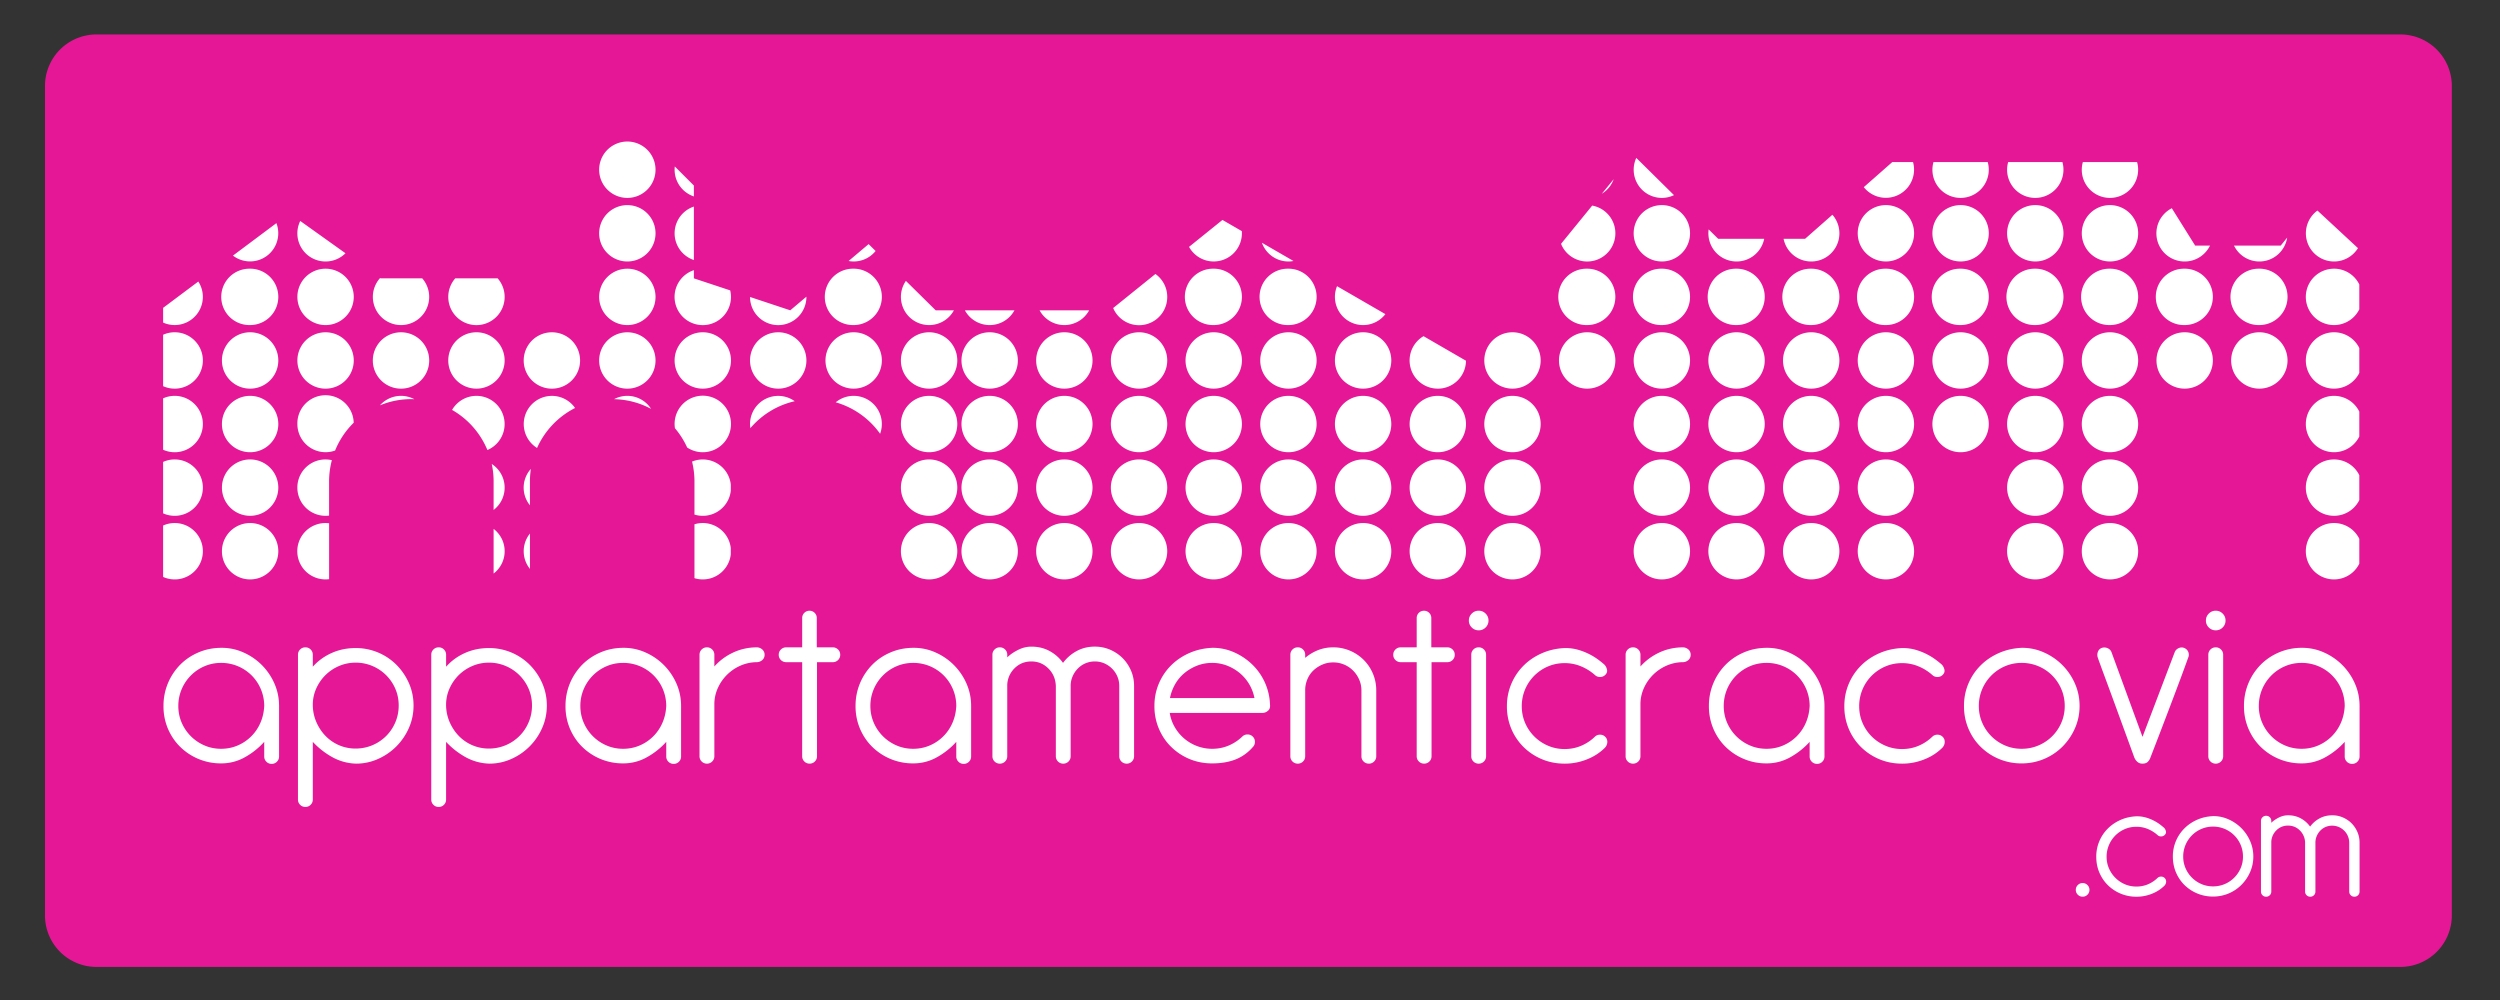
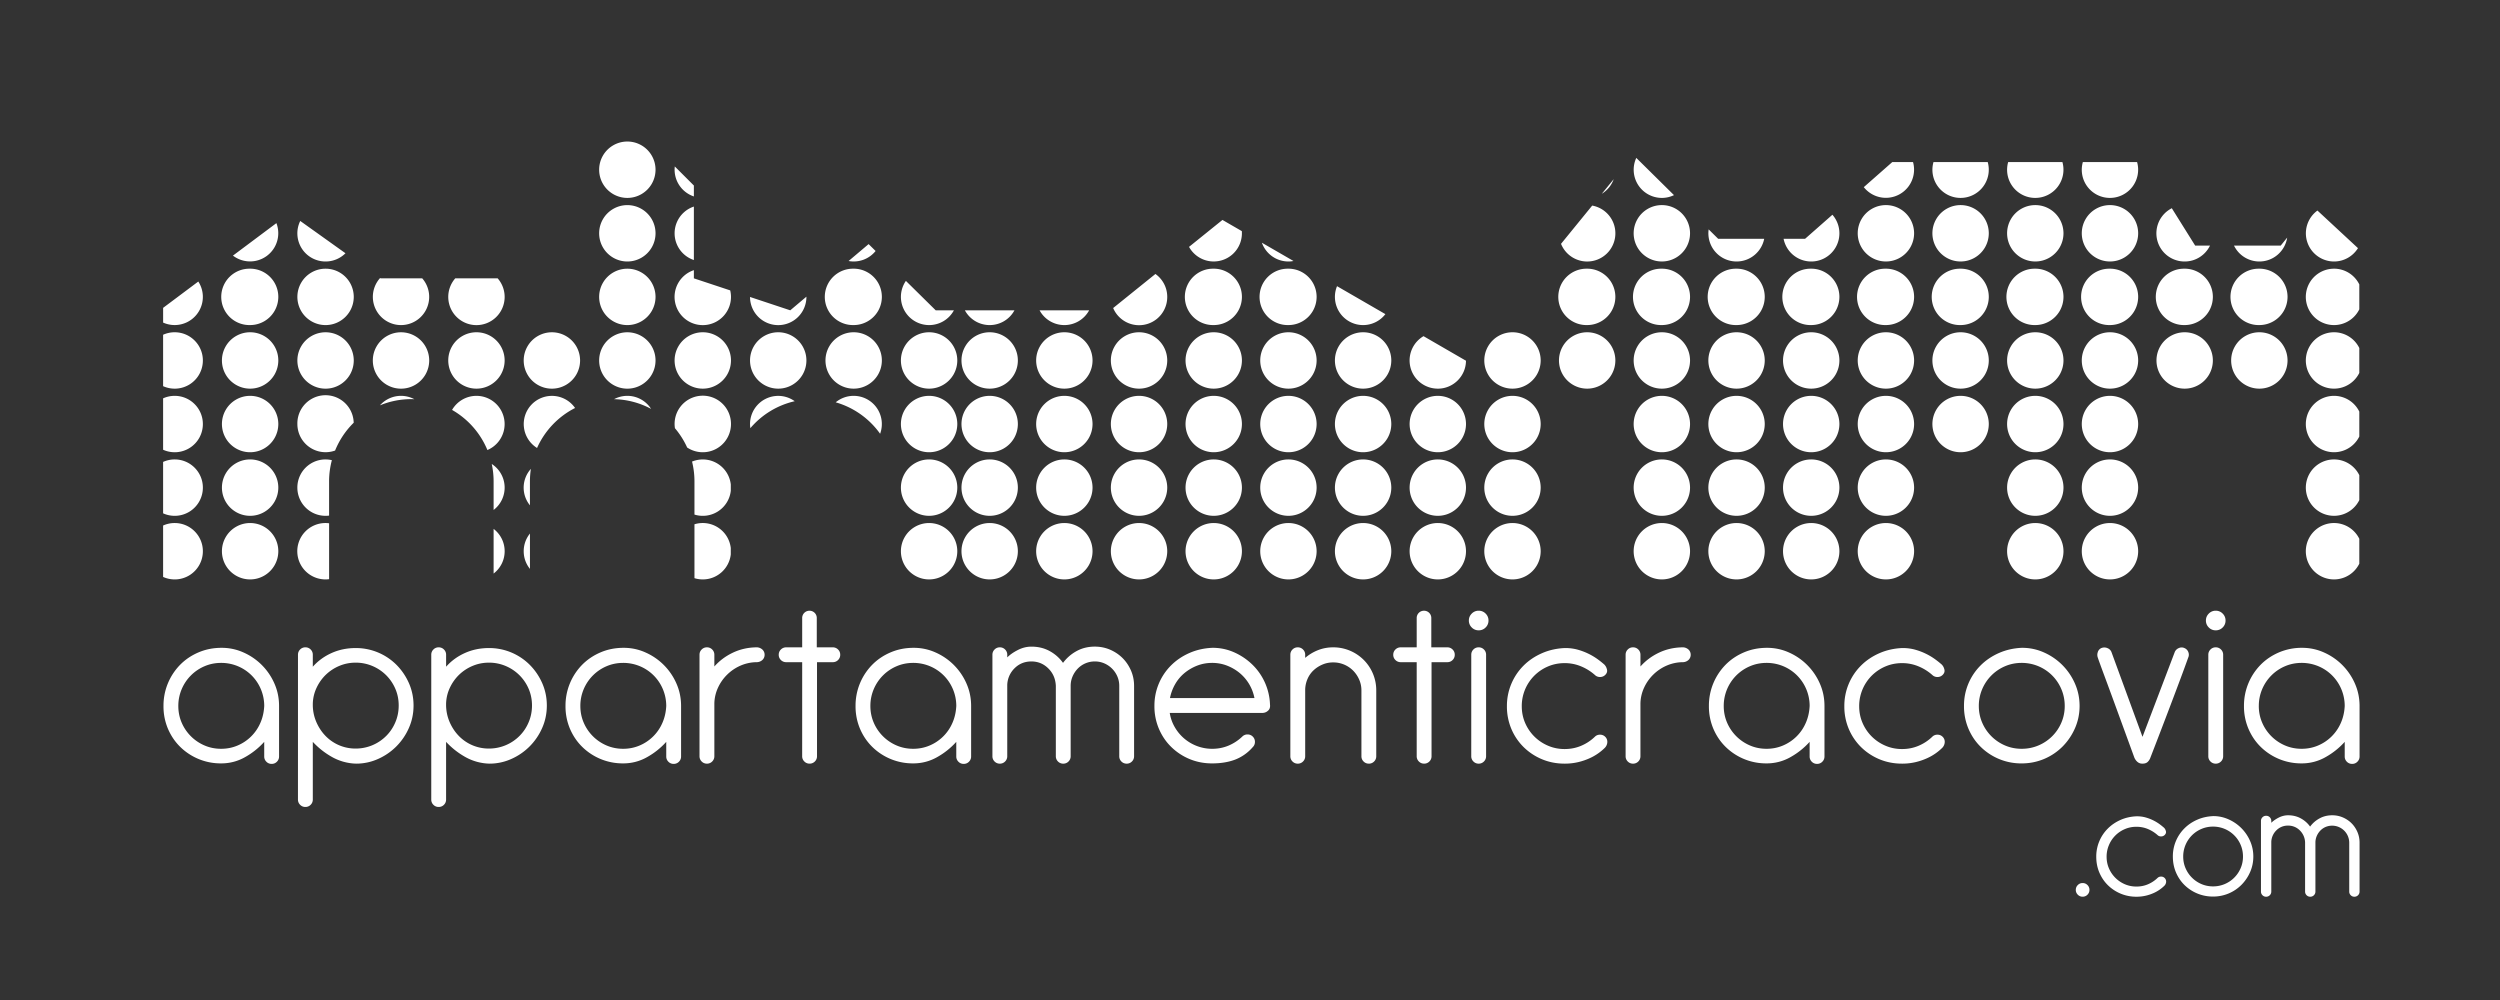
<svg xmlns="http://www.w3.org/2000/svg" height="80" width="200">
  <rect width="100%" height="100%" fill="#333333" stroke="none" />
  <defs>
    <clipPath id="prefix__a">
      <path d="M0 172.913h257.953V0H0z" />
    </clipPath>
  </defs>
  <g clip-path="url(#prefix__a)" transform="matrix(1.333 0 0 -1.333 0 230.55)">
-     <path d="M147.146 118.017a3.091 3.091 0 00-3.091-3.091H5.79a3.09 3.09 0 00-3.09 3.091v49.78a3.09 3.09 0 003.09 3.091h138.265a3.091 3.091 0 003.091-3.091z" fill="#e51796" />
    <path d="M15.011 141.566a1.692 1.692 0 110-3.384 1.692 1.692 0 010 3.384M15.011 145.383a1.692 1.692 0 110-3.384 1.692 1.692 0 010 3.384M15.011 149.199a1.692 1.692 0 110-3.384 1.692 1.692 0 010 3.384M15.011 153.015a1.692 1.692 0 110-3.384 1.692 1.692 0 010 3.384M15.011 156.83a1.692 1.692 0 110-3.383 1.692 1.692 0 010 3.384M13.98 157.615a1.692 1.692 0 012.608 1.95zM10.483 141.566c-.248 0-.482-.054-.694-.15v-3.085a1.69 1.69 0 012.386 1.543c0 .934-.757 1.692-1.692 1.692M10.483 145.383c-.248 0-.482-.054-.694-.15v-3.085a1.69 1.69 0 012.386 1.543c0 .934-.757 1.692-1.692 1.692M10.483 149.199c-.248 0-.482-.054-.694-.15v-3.085a1.69 1.69 0 012.386 1.543c0 .934-.757 1.692-1.692 1.692M10.483 153.015c-.248 0-.482-.054-.694-.15v-3.085a1.69 1.69 0 012.386 1.543c0 .934-.757 1.692-1.692 1.692M9.79 154.48v-.884a1.691 1.691 0 012.111 2.464zM24.867 148.997a1.688 1.688 0 01-2.066-.369 4.93 4.93 0 001.887.374c.06 0 .12-.003.18-.005M24.067 149.63a1.692 1.692 0 110 3.384 1.692 1.692 0 010-3.384M24.067 153.446a1.692 1.692 0 011.273 2.805h-2.504v.005l-.023.016a1.692 1.692 0 011.254-2.826M19.539 141.566a1.692 1.692 0 11.212-3.37v3.355c-.07.01-.14.015-.212.015M19.918 145.338a1.687 1.687 0 01-2.072-1.648 1.692 1.692 0 011.904-1.678v2.053c0 .44.06.867.167 1.273M21.227 147.585a1.69 1.69 0 01-3.38-.078 1.692 1.692 0 012.264-1.591 4.93 4.93 0 001.116 1.669M19.539 149.63a1.692 1.692 0 110 3.384 1.692 1.692 0 010-3.384M19.539 153.446a1.692 1.692 0 110 3.384 1.692 1.692 0 010-3.384M19.539 157.262c.467 0 .889.19 1.195.495l-2.715 1.938a1.689 1.689 0 011.52-2.433M31.43 139.874c0-.402.14-.77.375-1.06v2.121a1.684 1.684 0 01-.375-1.06M31.861 144.816a1.681 1.681 0 01-.057-2.187v1.435c0 .256.02.507.057.752M34.513 148.47a1.691 1.691 0 11-2.282-2.4 4.953 4.953 0 002.282 2.4M33.122 149.63a1.692 1.692 0 110 3.384 1.692 1.692 0 010-3.384M30.287 139.874c0 .547-.26 1.031-.663 1.341v-2.682c.403.31.663.794.663 1.341M29.624 142.35a1.688 1.688 0 01-.112 2.76c.073-.336.112-.686.112-1.045zM29.252 145.947a1.693 1.693 0 01-.658 3.252 1.69 1.69 0 01-1.463-.845 4.95 4.95 0 002.12-2.407M28.594 153.015a1.692 1.692 0 110-3.384 1.692 1.692 0 010 3.384M27.322 156.251a1.692 1.692 0 112.545 0zM42.178 138.182c.87 0 1.586.657 1.68 1.502v.38a1.692 1.692 0 01-2.18 1.427v-3.234c.158-.05.326-.075.5-.075M41.678 142.073a1.692 1.692 0 012.181 1.427v.38a1.692 1.692 0 01-2.326 1.374c.094-.38.145-.779.145-1.189zM43.87 147.506a1.692 1.692 0 11-3.364-.249c.295-.349.543-.738.734-1.159a1.692 1.692 0 012.63 1.408M42.178 153.015a1.692 1.692 0 110-3.384 1.692 1.692 0 010 3.384M41.643 156.251v.492a1.693 1.693 0 112.227-1.605c0 .134-.017.264-.047.39zM41.643 157.35v3.209a1.692 1.692 0 010-3.21M37.65 149.199c-.288 0-.56-.073-.797-.2a4.918 4.918 0 002.223-.583 1.69 1.69 0 01-1.426.783M37.65 149.63a1.692 1.692 0 110 3.384 1.692 1.692 0 010-3.384M37.65 153.446a1.692 1.692 0 110 3.384 1.692 1.692 0 010-3.384M37.65 157.262a1.692 1.692 0 110 3.384 1.692 1.692 0 010-3.384M37.65 161.078a1.692 1.692 0 110 3.384 1.692 1.692 0 010-3.384M45.013 147.506c0-.084.008-.166.02-.247a4.934 4.934 0 002.662 1.618 1.692 1.692 0 01-2.682-1.371M46.705 153.015a1.692 1.692 0 110-3.384 1.692 1.692 0 010 3.384M47.427 154.332l-2.414.801a1.692 1.692 0 013.384.005v.013zM55.76 141.566a1.692 1.692 0 110-3.384 1.692 1.692 0 010 3.384M55.76 145.383a1.692 1.692 0 110-3.384 1.692 1.692 0 010 3.384M55.76 149.199a1.692 1.692 0 110-3.384 1.692 1.692 0 010 3.384M55.76 153.015a1.692 1.692 0 110-3.384 1.692 1.692 0 010 3.384M55.76 153.446a1.69 1.69 0 011.489.886h-1.092l-1.79 1.766a1.692 1.692 0 011.393-2.652M51.233 149.199c-.41 0-.786-.146-1.078-.388a4.951 4.951 0 002.665-1.888 1.692 1.692 0 01-1.587 2.276M51.233 153.015a1.692 1.692 0 110-3.384 1.692 1.692 0 010 3.384M51.233 156.83a1.692 1.692 0 110-3.383 1.692 1.692 0 010 3.384M52.55 157.892l-.42.414-1.202-1.015a1.687 1.687 0 011.621.601M63.877 141.566a1.692 1.692 0 110-3.384 1.692 1.692 0 010 3.384M63.877 145.383a1.692 1.692 0 110-3.384 1.692 1.692 0 010 3.384M63.877 149.199a1.692 1.692 0 110-3.384 1.692 1.692 0 010 3.384M63.877 153.015a1.692 1.692 0 110-3.384 1.692 1.692 0 010 3.384M63.877 153.446a1.69 1.69 0 011.488.886H62.39a1.69 1.69 0 011.487-.886M68.36 141.566a1.692 1.692 0 110-3.384 1.692 1.692 0 010 3.384M68.36 145.383a1.692 1.692 0 110-3.384 1.692 1.692 0 010 3.384M68.36 149.199a1.692 1.692 0 110-3.384 1.692 1.692 0 010 3.384M68.36 153.015a1.692 1.692 0 110-3.384 1.692 1.692 0 010 3.384M69.343 156.514l-2.537-2.045a1.69 1.69 0 013.246.669c0 .568-.28 1.069-.709 1.376M72.842 141.566a1.692 1.692 0 110-3.384 1.692 1.692 0 010 3.384M72.842 145.383a1.692 1.692 0 110-3.384 1.692 1.692 0 010 3.384M72.842 149.199a1.692 1.692 0 110-3.384 1.692 1.692 0 010 3.384M72.842 153.015a1.692 1.692 0 110-3.384 1.692 1.692 0 010 3.384M72.842 156.83a1.692 1.692 0 110-3.383 1.692 1.692 0 010 3.384M73.366 159.757l-2.006-1.617a1.691 1.691 0 013.168.945zM77.325 141.566a1.692 1.692 0 110-3.384 1.692 1.692 0 010 3.384M77.325 145.383a1.692 1.692 0 110-3.384 1.692 1.692 0 010 3.384M77.325 149.199a1.692 1.692 0 110-3.384 1.692 1.692 0 010 3.384M77.325 153.015a1.692 1.692 0 110-3.384 1.692 1.692 0 010 3.384M77.325 156.83a1.692 1.692 0 110-3.383 1.692 1.692 0 010 3.384M77.325 157.262c.103 0 .205.011.304.03l-1.897 1.097a1.691 1.691 0 011.593-1.127M81.807 141.566a1.692 1.692 0 110-3.384 1.692 1.692 0 010 3.384M81.807 145.383a1.692 1.692 0 110-3.384 1.692 1.692 0 010 3.384M81.807 149.199a1.692 1.692 0 110-3.384 1.692 1.692 0 010 3.384M81.807 153.015a1.692 1.692 0 110-3.384 1.692 1.692 0 010 3.384M81.807 153.446a1.69 1.69 0 011.337.657l-2.902 1.678a1.692 1.692 0 011.565-2.335M86.29 141.566a1.692 1.692 0 110-3.384 1.692 1.692 0 010 3.384M86.29 145.383a1.692 1.692 0 110-3.384 1.692 1.692 0 010 3.384M86.29 149.199a1.692 1.692 0 110-3.384 1.692 1.692 0 010 3.384M86.29 149.63c.933 0 1.691.757 1.691 1.691l-.008-.01-2.54 1.47a1.691 1.691 0 01.856-3.15M90.772 141.566a1.692 1.692 0 110-3.384 1.692 1.692 0 010 3.384M90.772 145.383a1.692 1.692 0 110-3.384 1.692 1.692 0 010 3.384M90.772 149.199a1.692 1.692 0 110-3.384 1.692 1.692 0 010 3.384M90.772 153.015a1.692 1.692 0 110-3.384 1.692 1.692 0 010 3.384M95.254 153.015a1.692 1.692 0 110-3.384 1.692 1.692 0 010 3.384M95.254 156.83a1.692 1.692 0 110-3.383 1.692 1.692 0 010 3.384M95.556 160.618l-1.871-2.296a1.692 1.692 0 111.87 2.296M99.736 141.566a1.692 1.692 0 110-3.384 1.692 1.692 0 010 3.384M99.736 145.383a1.692 1.692 0 110-3.384 1.692 1.692 0 010 3.384M99.736 149.199a1.692 1.692 0 110-3.384 1.692 1.692 0 010 3.384M99.736 153.015a1.692 1.692 0 110-3.384 1.692 1.692 0 010 3.384M99.736 156.83a1.692 1.692 0 110-3.383 1.692 1.692 0 010 3.384M99.736 160.647a1.692 1.692 0 110-3.384 1.692 1.692 0 010 3.384M96.846 162.202l-.714-.876c.33.2.583.508.714.876M99.736 161.078c.261 0 .508.061.728.167l-2.262 2.235a1.692 1.692 0 011.534-2.402M104.219 141.566a1.692 1.692 0 110-3.384 1.692 1.692 0 010 3.384M104.219 145.383a1.692 1.692 0 110-3.384 1.692 1.692 0 010 3.384M104.219 149.199a1.692 1.692 0 110-3.384 1.692 1.692 0 010 3.384M104.219 153.015a1.692 1.692 0 110-3.384 1.692 1.692 0 010 3.384M104.219 156.83a1.692 1.692 0 110-3.383 1.692 1.692 0 010 3.384M104.219 157.262c.822 0 1.506.586 1.66 1.363h-2.764l-.57.564a1.692 1.692 0 011.674-1.927M108.7 141.566a1.692 1.692 0 110-3.384 1.692 1.692 0 010 3.384M108.7 145.383a1.692 1.692 0 110-3.384 1.692 1.692 0 010 3.384M108.7 149.199a1.692 1.692 0 110-3.384 1.692 1.692 0 010 3.384M108.7 153.015a1.692 1.692 0 110-3.384 1.692 1.692 0 010 3.384M108.7 156.83a1.692 1.692 0 110-3.383 1.692 1.692 0 010 3.384M108.333 158.625h-1.291a1.691 1.691 0 112.93 1.443zM113.183 141.566a1.692 1.692 0 110-3.384 1.692 1.692 0 010 3.384M113.183 145.383a1.692 1.692 0 110-3.384 1.692 1.692 0 010 3.384M113.183 149.199a1.692 1.692 0 110-3.384 1.692 1.692 0 010 3.384M113.183 153.015a1.692 1.692 0 110-3.384 1.692 1.692 0 010 3.384M113.183 156.83a1.692 1.692 0 110-3.383 1.692 1.692 0 010 3.384M113.183 160.647a1.692 1.692 0 110-3.384 1.692 1.692 0 010 3.384M117.665 149.199a1.692 1.692 0 110-3.384 1.692 1.692 0 010 3.384M117.665 153.015a1.692 1.692 0 110-3.384 1.692 1.692 0 010 3.384M117.665 156.83a1.692 1.692 0 110-3.383 1.692 1.692 0 010 3.384M117.665 160.647a1.692 1.692 0 110-3.384 1.692 1.692 0 010 3.384M122.148 141.566a1.692 1.692 0 110-3.384 1.692 1.692 0 010 3.384M122.148 145.383a1.692 1.692 0 110-3.384 1.692 1.692 0 010 3.384M122.148 149.199a1.692 1.692 0 110-3.384 1.692 1.692 0 010 3.384M122.148 153.015a1.692 1.692 0 110-3.384 1.692 1.692 0 010 3.384M122.148 156.83a1.692 1.692 0 110-3.383 1.692 1.692 0 010 3.384M122.148 160.647a1.692 1.692 0 110-3.384 1.692 1.692 0 010 3.384M126.63 141.566a1.692 1.692 0 110-3.384 1.692 1.692 0 010 3.384M126.63 145.383a1.692 1.692 0 110-3.384 1.692 1.692 0 010 3.384M126.63 149.199a1.692 1.692 0 110-3.384 1.692 1.692 0 010 3.384M126.63 153.015a1.692 1.692 0 110-3.384 1.692 1.692 0 010 3.384M126.63 156.83a1.692 1.692 0 110-3.383 1.692 1.692 0 010 3.384M126.63 160.647a1.692 1.692 0 110-3.384 1.692 1.692 0 010 3.384M113.564 163.228l-1.709-1.504a1.692 1.692 0 012.956 1.504zM116.038 163.228a1.689 1.689 0 011.628-2.15 1.693 1.693 0 011.628 2.15zM120.52 163.228a1.689 1.689 0 011.628-2.15 1.693 1.693 0 011.628 2.15zM125.002 163.228a1.689 1.689 0 011.628-2.15 1.693 1.693 0 011.628 2.15zM131.113 153.015a1.692 1.692 0 110-3.384 1.692 1.692 0 010 3.384M131.113 156.83a1.692 1.692 0 110-3.383 1.692 1.692 0 010 3.384M131.113 157.262c.67 0 1.247.39 1.52.954h-.89l-1.402 2.243a1.69 1.69 0 01.772-3.197M135.595 153.015a1.692 1.692 0 110-3.384 1.692 1.692 0 010 3.384M135.595 156.83a1.692 1.692 0 110-3.383 1.692 1.692 0 010 3.384M135.595 157.262c.847 0 1.546.623 1.67 1.434l-.388-.48h-2.803a1.69 1.69 0 011.52-.954M140.077 141.566a1.692 1.692 0 111.517-2.439v1.493a1.69 1.69 0 01-1.517.946M140.077 145.383a1.692 1.692 0 111.517-2.44v1.494a1.69 1.69 0 01-1.517.946M140.077 149.199a1.692 1.692 0 111.517-2.44v1.494a1.69 1.69 0 01-1.517.946M140.077 153.015a1.692 1.692 0 111.517-2.44v1.494a1.69 1.69 0 01-1.517.946M140.077 156.83a1.692 1.692 0 111.517-2.438v1.493a1.69 1.69 0 01-1.517.946M140.077 157.262c.607 0 1.138.321 1.437.801l-2.433 2.257a1.692 1.692 0 01.996-3.058M59.395 141.566a1.692 1.692 0 110-3.384 1.692 1.692 0 010 3.384M59.395 145.383a1.692 1.692 0 110-3.384 1.692 1.692 0 010 3.384M59.395 149.199a1.692 1.692 0 110-3.384 1.692 1.692 0 010 3.384M59.395 153.015a1.692 1.692 0 110-3.384 1.692 1.692 0 010 3.384M59.395 153.446a1.69 1.69 0 011.488.886h-2.976a1.69 1.69 0 011.488-.886M10.702 130.587c0-.354.067-.687.2-.998a2.602 2.602 0 011.373-1.372c.31-.134.643-.2.998-.2.344 0 .67.064.976.193a2.577 2.577 0 011.372 1.35c.139.311.218.654.237 1.027a2.594 2.594 0 01-.754 1.831 2.577 2.577 0 01-1.831.754c-.355 0-.687-.067-.998-.2a2.591 2.591 0 01-1.372-1.38 2.548 2.548 0 01-.201-1.005m2.6 3.49c.459 0 .897-.093 1.314-.28a3.617 3.617 0 001.852-1.86c.187-.422.28-.87.28-1.35v-3.03a.43.43 0 00-.13-.316.426.426 0 00-.315-.13.428.428 0 00-.316.13.43.43 0 00-.13.316v.876a4.473 4.473 0 00-1.141-.912 2.862 2.862 0 00-1.443-.38 3.463 3.463 0 00-2.442.976c-.316.306-.565.67-.747 1.091a3.439 3.439 0 00-.272 1.38 3.5 3.5 0 00.998 2.47c.31.315.679.564 1.106.746.425.182.888.273 1.386.273M18.773 130.616a2.62 2.62 0 01.23-1.034c.143-.316.33-.589.56-.819a2.495 2.495 0 011.78-.732 2.577 2.577 0 011.831.754c.236.234.42.51.554.826.134.315.2.651.2 1.005 0 .354-.066.687-.2.998a2.602 2.602 0 01-.553.819 2.61 2.61 0 01-.826.553 2.548 2.548 0 01-1.005.201c-.345 0-.67-.065-.977-.194a2.63 2.63 0 01-.804-.524 2.642 2.642 0 01-.56-.783 2.371 2.371 0 01-.23-.97zm-.89 3.045c0 .124.043.229.129.316a.43.43 0 00.316.129.43.43 0 00.316-.129.432.432 0 00.129-.316v-.718c.316.354.694.629 1.135.825.44.197.919.295 1.436.295a3.441 3.441 0 002.463-1.02c.31-.316.558-.682.74-1.099.18-.416.272-.859.272-1.328 0-.479-.093-.929-.28-1.35a3.605 3.605 0 00-1.852-1.86 3.175 3.175 0 00-1.314-.28 3.102 3.102 0 00-1.465.409 4.714 4.714 0 00-1.135.898v-3.461a.43.43 0 00-.13-.316.428.428 0 00-.315-.13.426.426 0 00-.316.13.43.43 0 00-.13.316zM26.772 130.616a2.62 2.62 0 01.23-1.034c.143-.316.33-.589.56-.819a2.495 2.495 0 011.781-.732 2.577 2.577 0 011.831.754c.235.234.42.51.553.826.134.315.201.651.201 1.005 0 .354-.067.687-.2.998a2.602 2.602 0 01-.554.819 2.61 2.61 0 01-.826.553 2.548 2.548 0 01-1.005.201c-.345 0-.67-.065-.977-.194a2.63 2.63 0 01-.804-.524 2.642 2.642 0 01-.56-.783 2.371 2.371 0 01-.23-.97zm-.89 3.045c0 .124.043.229.13.316a.43.43 0 00.315.129.43.43 0 00.316-.129.432.432 0 00.13-.316v-.718c.315.354.693.629 1.134.825.44.197.92.295 1.436.295a3.441 3.441 0 002.463-1.02c.311-.316.558-.682.74-1.099.181-.416.272-.859.272-1.328 0-.479-.093-.929-.28-1.35a3.605 3.605 0 00-1.852-1.86 3.175 3.175 0 00-1.314-.28 3.102 3.102 0 00-1.465.409 4.714 4.714 0 00-1.135.898v-3.461a.43.43 0 00-.129-.316.428.428 0 00-.316-.13.426.426 0 00-.316.13.43.43 0 00-.129.316zM34.83 130.587c0-.354.066-.687.2-.998a2.602 2.602 0 011.372-1.372c.311-.134.643-.2.998-.2.344 0 .67.064.976.193a2.577 2.577 0 011.372 1.35c.14.311.218.654.237 1.027a2.594 2.594 0 01-.754 1.831 2.577 2.577 0 01-1.83.754c-.356 0-.688-.067-.999-.2a2.591 2.591 0 01-1.372-1.38 2.548 2.548 0 01-.2-1.005m2.6 3.49c.458 0 .896-.093 1.313-.28a3.617 3.617 0 001.852-1.86c.187-.422.28-.87.28-1.35v-3.03a.43.43 0 00-.129-.316.426.426 0 00-.316-.13.428.428 0 00-.316.13.43.43 0 00-.129.316v.876a4.473 4.473 0 00-1.142-.912 2.862 2.862 0 00-1.443-.38 3.463 3.463 0 00-2.442.976c-.316.306-.565.67-.747 1.091a3.439 3.439 0 00-.272 1.38 3.5 3.5 0 00.998 2.47c.311.315.68.564 1.106.746.425.182.888.273 1.386.273M41.981 133.66c0 .125.043.23.13.317a.43.43 0 00.315.129.43.43 0 00.316-.13.43.43 0 00.13-.315v-.704c.306.345.674.62 1.105.826.432.206.9.314 1.409.323a.511.511 0 00.365-.13.419.419 0 00.137-.315.417.417 0 00-.136-.316.511.511 0 00-.367-.13 2.493 2.493 0 01-.962-.215 2.652 2.652 0 01-1.328-1.307 2.376 2.376 0 01-.223-.948v-3.173a.433.433 0 00-.13-.317.43.43 0 00-.315-.13.43.43 0 00-.316.13.433.433 0 00-.13.317zM48.143 133.215h-.958a.438.438 0 00-.32.13.429.429 0 00-.13.315c0 .125.044.23.13.316.088.086.195.13.32.13h.958v1.752a.435.435 0 00.438.445.435.435 0 00.438-.445v-1.752h.958a.437.437 0 00.319-.13.427.427 0 00.13-.316.432.432 0 00-.13-.316.43.43 0 00-.315-.129h-.948v-5.644a.43.43 0 00-.13-.316.43.43 0 00-.315-.129.43.43 0 00-.316.13.43.43 0 00-.13.315zM52.236 130.587c0-.354.067-.687.2-.998a2.602 2.602 0 011.373-1.372c.31-.134.643-.2.998-.2.344 0 .67.064.976.193a2.577 2.577 0 011.372 1.35c.139.311.218.654.237 1.027a2.594 2.594 0 01-.754 1.831 2.577 2.577 0 01-1.831.754c-.355 0-.687-.067-.998-.2a2.591 2.591 0 01-1.372-1.38 2.548 2.548 0 01-.201-1.005m2.6 3.49c.459 0 .897-.093 1.314-.28a3.617 3.617 0 001.852-1.86c.187-.422.28-.87.28-1.35v-3.03a.43.43 0 00-.13-.316.426.426 0 00-.315-.13.428.428 0 00-.316.13.43.43 0 00-.13.316v.876a4.473 4.473 0 00-1.141-.912 2.862 2.862 0 00-1.443-.38 3.463 3.463 0 00-2.442.976c-.316.306-.565.67-.747 1.091a3.439 3.439 0 00-.272 1.38 3.5 3.5 0 00.998 2.47c.31.315.679.564 1.106.746.425.182.888.273 1.386.273M59.56 133.66c0 .125.043.23.13.317a.43.43 0 00.315.129.43.43 0 00.316-.13.43.43 0 00.13-.315v-.158c.162.163.375.31.64.445.262.134.532.2.81.2.402 0 .766-.087 1.091-.264.326-.178.594-.415.805-.711.22.296.493.533.818.71.326.178.69.266 1.092.266.325 0 .632-.062.92-.186.286-.125.535-.293.746-.503.21-.211.378-.46.503-.747.124-.287.186-.594.186-.92v-4.221a.433.433 0 00-.129-.317.43.43 0 00-.316-.13.43.43 0 00-.316.13.433.433 0 00-.129.317v4.222c0 .2-.039.39-.115.567a1.5 1.5 0 01-.783.783 1.422 1.422 0 01-.567.115 1.422 1.422 0 01-1.027-.431 1.57 1.57 0 01-.309-.467 1.422 1.422 0 01-.115-.567v-4.222a.433.433 0 00-.129-.317.43.43 0 00-.316-.13.43.43 0 00-.316.13.433.433 0 00-.129.317v4.222c-.019.42-.17.77-.453 1.048-.282.278-.62.417-1.012.417-.402 0-.74-.137-1.013-.41a1.465 1.465 0 01-.438-.998v-4.28a.433.433 0 00-.129-.316.43.43 0 00-.316-.13.43.43 0 00-.316.13.433.433 0 00-.129.317zM72.744 133.172c-.316 0-.615-.055-.898-.165a2.762 2.762 0 01-.76-.445 2.44 2.44 0 01-.56-.668 2.724 2.724 0 01-.31-.833h5.07a2.591 2.591 0 01-.883 1.501 2.762 2.762 0 01-.76.445c-.284.11-.583.165-.899.165m-2.542-3.002c.048-.306.148-.59.302-.854a2.589 2.589 0 012.24-1.3c.354 0 .684.065.991.194.306.13.58.31.82.54a.43.43 0 00.315.128.429.429 0 00.315-.129.43.43 0 00.13-.316.426.426 0 00-.13-.316 2.674 2.674 0 00-1.069-.754c-.398-.149-.855-.223-1.372-.223-.479 0-.926.086-1.343.258a3.476 3.476 0 00-1.099.72c-.316.305-.565.67-.746 1.09a3.44 3.44 0 00-.273 1.38 3.399 3.399 0 00.998 2.433c.311.311.68.56 1.106.747.426.187.888.29 1.386.31.46 0 .892-.092 1.3-.274a3.744 3.744 0 001.084-.732 3.508 3.508 0 001.062-2.399c.02-.163-.02-.287-.122-.373a.489.489 0 00-.323-.13zM82.151 127.126a.43.43 0 00-.316.129.43.43 0 00-.129.316v3.95c0 .23-.046.447-.137.653a1.76 1.76 0 01-.366.539 1.676 1.676 0 01-1.192.488c-.23 0-.445-.043-.646-.13a1.806 1.806 0 01-.532-.344 1.55 1.55 0 01-.359-.51 1.714 1.714 0 01-.143-.624v-4.022a.428.428 0 00-.13-.316.429.429 0 00-.315-.13.433.433 0 00-.317.13.43.43 0 00-.129.316v6.09c0 .124.043.23.13.316a.433.433 0 00.316.129.429.429 0 00.315-.13.428.428 0 00.13-.315v-.187c.22.19.474.345.761.46.287.114.594.172.92.172a2.583 2.583 0 001.831-.754 2.577 2.577 0 00.753-1.831v-3.95a.43.43 0 00-.129-.316.43.43 0 00-.316-.13M85.023 133.215h-.957a.438.438 0 00-.32.13.428.428 0 00-.13.315c0 .125.044.23.13.316.088.086.195.13.32.13h.957v1.752a.435.435 0 00.439.445.435.435 0 00.438-.445v-1.752h.957a.437.437 0 00.32-.13.427.427 0 00.13-.316.428.428 0 00-.13-.316.43.43 0 00-.315-.129h-.948v-5.644a.43.43 0 00-.13-.316.43.43 0 00-.315-.129.43.43 0 00-.316.13.43.43 0 00-.13.315zM88.298 133.66c0 .125.043.23.129.317a.43.43 0 00.316.129.43.43 0 00.316-.13.43.43 0 00.129-.315v-6.09a.433.433 0 00-.13-.316.43.43 0 00-.315-.13.43.43 0 00-.316.13.433.433 0 00-.13.317zm-.144 2.055c0 .162.058.3.173.416a.566.566 0 00.416.173.569.569 0 00.417-.173.567.567 0 00.172-.416.568.568 0 00-.172-.417.568.568 0 00-.417-.172.565.565 0 00-.416.172.569.569 0 00-.173.417M95.709 132.454a2.96 2.96 0 01-.82.51 2.524 2.524 0 01-.99.194c-.354 0-.687-.067-.998-.2a2.577 2.577 0 01-1.572-2.384c0-.356.066-.689.2-1a2.587 2.587 0 011.372-1.37c.31-.135.644-.202.998-.202.355 0 .685.065.99.194.308.13.58.308.82.538.086.087.19.13.316.13.124 0 .23-.043.316-.13a.415.415 0 00.122-.323.52.52 0 00-.165-.352 3.097 3.097 0 00-.884-.603 3.71 3.71 0 00-.69-.237 3.476 3.476 0 00-.825-.093c-.48 0-.926.086-1.343.258a3.486 3.486 0 00-1.098.718 3.367 3.367 0 00-.747 1.092 3.44 3.44 0 00-.273 1.38 3.414 3.414 0 00.998 2.434c.31.31.68.56 1.106.746.426.187.888.29 1.386.31.287 0 .553-.037.797-.109a3.778 3.778 0 001.185-.582 5.79 5.79 0 00.374-.3.594.594 0 00.15-.267c.043-.129.012-.247-.093-.352a.43.43 0 00-.316-.129.43.43 0 00-.316.13M97.561 133.66c0 .125.043.23.13.317a.43.43 0 00.315.129.43.43 0 00.316-.13.43.43 0 00.13-.315v-.704c.306.345.674.62 1.105.826.431.206.9.314 1.408.323a.511.511 0 00.366-.13.419.419 0 00.136-.315.417.417 0 00-.136-.316.511.511 0 00-.366-.13 2.493 2.493 0 01-.963-.215 2.652 2.652 0 01-1.328-1.307 2.376 2.376 0 01-.223-.948v-3.173a.433.433 0 00-.129-.317.43.43 0 00-.316-.13.43.43 0 00-.316.13.433.433 0 00-.129.317zM103.45 130.587c0-.354.067-.687.2-.998a2.602 2.602 0 011.373-1.372c.31-.134.643-.2.998-.2.344 0 .67.064.976.193a2.577 2.577 0 011.372 1.35c.139.311.218.654.237 1.027a2.594 2.594 0 01-.754 1.831 2.577 2.577 0 01-1.831.754c-.355 0-.687-.067-.998-.2a2.58 2.58 0 01-1.573-2.385m2.599 3.49c.46 0 .898-.093 1.315-.28a3.617 3.617 0 001.852-1.86c.187-.422.28-.87.28-1.35v-3.03a.43.43 0 00-.13-.316.426.426 0 00-.315-.13.428.428 0 00-.316.13.43.43 0 00-.13.316v.876a4.473 4.473 0 00-1.141-.912 2.862 2.862 0 00-1.443-.38 3.463 3.463 0 00-2.442.976c-.316.306-.565.67-.747 1.091a3.439 3.439 0 00-.272 1.38 3.5 3.5 0 00.998 2.47c.31.315.679.564 1.106.746.425.182.888.273 1.385.273M115.959 132.454a2.96 2.96 0 01-.82.51 2.524 2.524 0 01-.99.194c-.354 0-.687-.067-.998-.2a2.577 2.577 0 01-1.572-2.384c0-.356.066-.689.2-1a2.587 2.587 0 011.372-1.37c.31-.135.644-.202.998-.202.355 0 .685.065.99.194.308.13.58.308.82.538.086.087.19.13.316.13.124 0 .23-.043.316-.13a.415.415 0 00.122-.323.52.52 0 00-.165-.352 3.097 3.097 0 00-.884-.603 3.71 3.71 0 00-.69-.237 3.476 3.476 0 00-.825-.093c-.48 0-.926.086-1.343.258a3.486 3.486 0 00-1.098.718 3.367 3.367 0 00-.747 1.092 3.44 3.44 0 00-.273 1.38 3.414 3.414 0 00.998 2.434c.31.31.68.56 1.106.746.426.187.888.29 1.386.31.287 0 .553-.037.797-.109a3.778 3.778 0 001.185-.582 5.79 5.79 0 00.374-.3.594.594 0 00.15-.267c.043-.129.012-.247-.093-.352a.43.43 0 00-.316-.129.43.43 0 00-.316.13M118.759 130.587c0-.354.067-.687.201-.998a2.602 2.602 0 011.372-1.372c.311-.134.644-.2.998-.2s.689.066 1.005.2a2.577 2.577 0 011.379 1.372c.134.311.201.644.201.998s-.067.69-.201 1.005a2.594 2.594 0 01-.553.826 2.577 2.577 0 01-1.831.754c-.354 0-.687-.067-.998-.2a2.591 2.591 0 01-1.372-1.38 2.548 2.548 0 01-.201-1.005m2.6 3.49c.459 0 .897-.093 1.314-.28a3.617 3.617 0 001.852-1.86c.187-.422.281-.87.281-1.35 0-.469-.092-.912-.273-1.329a3.619 3.619 0 00-.74-1.098 3.441 3.441 0 00-2.463-1.02 3.463 3.463 0 00-2.442.977c-.316.306-.565.67-.746 1.091a3.44 3.44 0 00-.273 1.38 3.399 3.399 0 00.998 2.433c.311.311.68.56 1.106.747.426.187.888.29 1.386.31M125.911 133.46a.491.491 0 00-.014.352.39.39 0 00.215.25.476.476 0 00.373-.006.421.421 0 00.23-.222l1.867-5.1 1.94 5.1a.443.443 0 00.243.229.398.398 0 00.331 0 .413.413 0 00.237-.244.415.415 0 00-.008-.33 86.86 86.86 0 00-.452-1.236 417.43 417.43 0 00-1.817-4.768.645.645 0 00-.165-.258c-.072-.067-.175-.101-.309-.101a.437.437 0 00-.323.122.71.71 0 00-.165.237l-1.02 2.794a329.44 329.44 0 01-.675 1.838c-.172.464-.297.802-.373 1.013-.077.21-.115.32-.115.33M132.532 133.66c0 .125.043.23.13.317a.43.43 0 00.315.129.43.43 0 00.316-.13.43.43 0 00.13-.315v-6.09a.433.433 0 00-.13-.316.43.43 0 00-.316-.13.43.43 0 00-.316.13.433.433 0 00-.129.317zm-.144 2.055c0 .162.058.3.173.416a.566.566 0 00.416.173.569.569 0 00.417-.173.567.567 0 00.172-.416.568.568 0 00-.172-.417.568.568 0 00-.417-.172.565.565 0 00-.416.172.569.569 0 00-.173.417M135.562 130.587c0-.354.067-.687.201-.998a2.602 2.602 0 011.372-1.372c.311-.134.644-.2.998-.2.345 0 .67.064.977.193a2.584 2.584 0 011.371 1.35c.14.311.218.654.237 1.027a2.594 2.594 0 01-.754 1.831 2.577 2.577 0 01-1.83.754c-.355 0-.688-.067-.999-.2a2.591 2.591 0 01-1.372-1.38 2.548 2.548 0 01-.2-1.005m2.6 3.49c.458 0 .896-.093 1.313-.28a3.617 3.617 0 001.852-1.86c.187-.422.281-.87.281-1.35v-3.03a.43.43 0 00-.13-.316.426.426 0 00-.316-.13.428.428 0 00-.316.13.43.43 0 00-.129.316v.876a4.455 4.455 0 00-1.142-.912 2.862 2.862 0 00-1.443-.38 3.463 3.463 0 00-2.442.976c-.316.306-.565.67-.746 1.091a3.44 3.44 0 00-.273 1.38 3.5 3.5 0 00.998 2.47c.311.315.68.564 1.106.746a3.49 3.49 0 001.386.273M124.579 119.55c0 .112.04.21.12.29.08.08.176.12.29.12.113 0 .21-.04.29-.12.08-.08.12-.178.12-.29 0-.114-.04-.21-.12-.29a.396.396 0 00-.29-.12c-.114 0-.21.04-.29.12a.396.396 0 00-.12.29M129.476 122.847a2.105 2.105 0 01-.57.355c-.213.09-.443.135-.69.135-.246 0-.477-.047-.694-.14a1.79 1.79 0 01-.954-.96 1.76 1.76 0 01-.14-.699c0-.247.046-.479.14-.695a1.812 1.812 0 01.954-.954c.217-.094.448-.14.695-.14.246 0 .476.045.689.135.213.09.403.215.57.374.06.06.133.09.22.09a.3.3 0 00.305-.314.363.363 0 00-.115-.245 2.2 2.2 0 00-.615-.42 2.548 2.548 0 00-.48-.165 2.419 2.419 0 00-.574-.065 2.419 2.419 0 00-1.7.68c-.22.213-.393.466-.52.76-.126.292-.19.612-.19.96a2.366 2.366 0 00.696 1.693c.216.216.473.39.769.52.297.13.618.201.965.214.2 0 .385-.025.554-.075a2.625 2.625 0 00.825-.404c.106-.08.193-.15.26-.21a.412.412 0 00.105-.185c.03-.09.008-.172-.065-.245a.3.3 0 00-.22-.09c-.087 0-.16.03-.22.09M131.025 121.548c0-.246.046-.478.14-.695.093-.216.22-.406.385-.569.163-.164.353-.292.569-.385.217-.093.449-.14.695-.14a1.783 1.783 0 011.274.525c.164.163.292.353.385.57.093.216.14.448.14.694a1.782 1.782 0 01-.525 1.274 1.783 1.783 0 01-1.274.525c-.246 0-.478-.047-.695-.14a1.794 1.794 0 01-1.094-1.659m1.809 2.43c.32 0 .625-.066.914-.196a2.516 2.516 0 001.29-1.295 2.29 2.29 0 00.195-.939c0-.327-.064-.635-.19-.924a2.513 2.513 0 00-.515-.765 2.384 2.384 0 00-1.714-.71 2.422 2.422 0 00-1.7.68c-.22.213-.392.466-.52.76-.125.293-.19.612-.19.96a2.363 2.363 0 00.696 1.693c.216.217.473.39.769.52.297.13.618.201.965.215M135.692 123.687a.3.3 0 00.09.22c.06.06.133.09.22.09a.3.3 0 00.22-.09.3.3 0 00.09-.22v-.11c.113.113.261.216.444.31.184.093.372.14.565.14.28 0 .533-.062.76-.185.226-.124.413-.288.56-.495.152.207.342.371.57.495.225.123.48.185.76.185.225 0 .438-.044.638-.13.2-.087.373-.203.52-.35.146-.147.263-.32.35-.52.086-.2.13-.413.13-.639v-2.939a.3.3 0 00-.09-.22.3.3 0 00-.22-.09c-.087 0-.16.03-.22.09a.3.3 0 00-.09.22v2.939a1.026 1.026 0 01-1.414.939.972.972 0 01-.32-.22 1.064 1.064 0 01-.215-.325.988.988 0 01-.08-.394v-2.939a.3.3 0 00-.09-.22.299.299 0 00-.22-.09.3.3 0 00-.22.09.3.3 0 00-.09.22v2.939a1.05 1.05 0 01-.314.729.973.973 0 01-.705.29.958.958 0 01-.705-.285 1.016 1.016 0 01-.304-.694v-2.979a.3.3 0 00-.09-.22.3.3 0 00-.22-.09c-.087 0-.16.03-.22.09a.3.3 0 00-.09.22zM40.498 162.966a1.692 1.692 0 011.145-1.8v.655z" fill="#fff" />
  </g>
</svg>